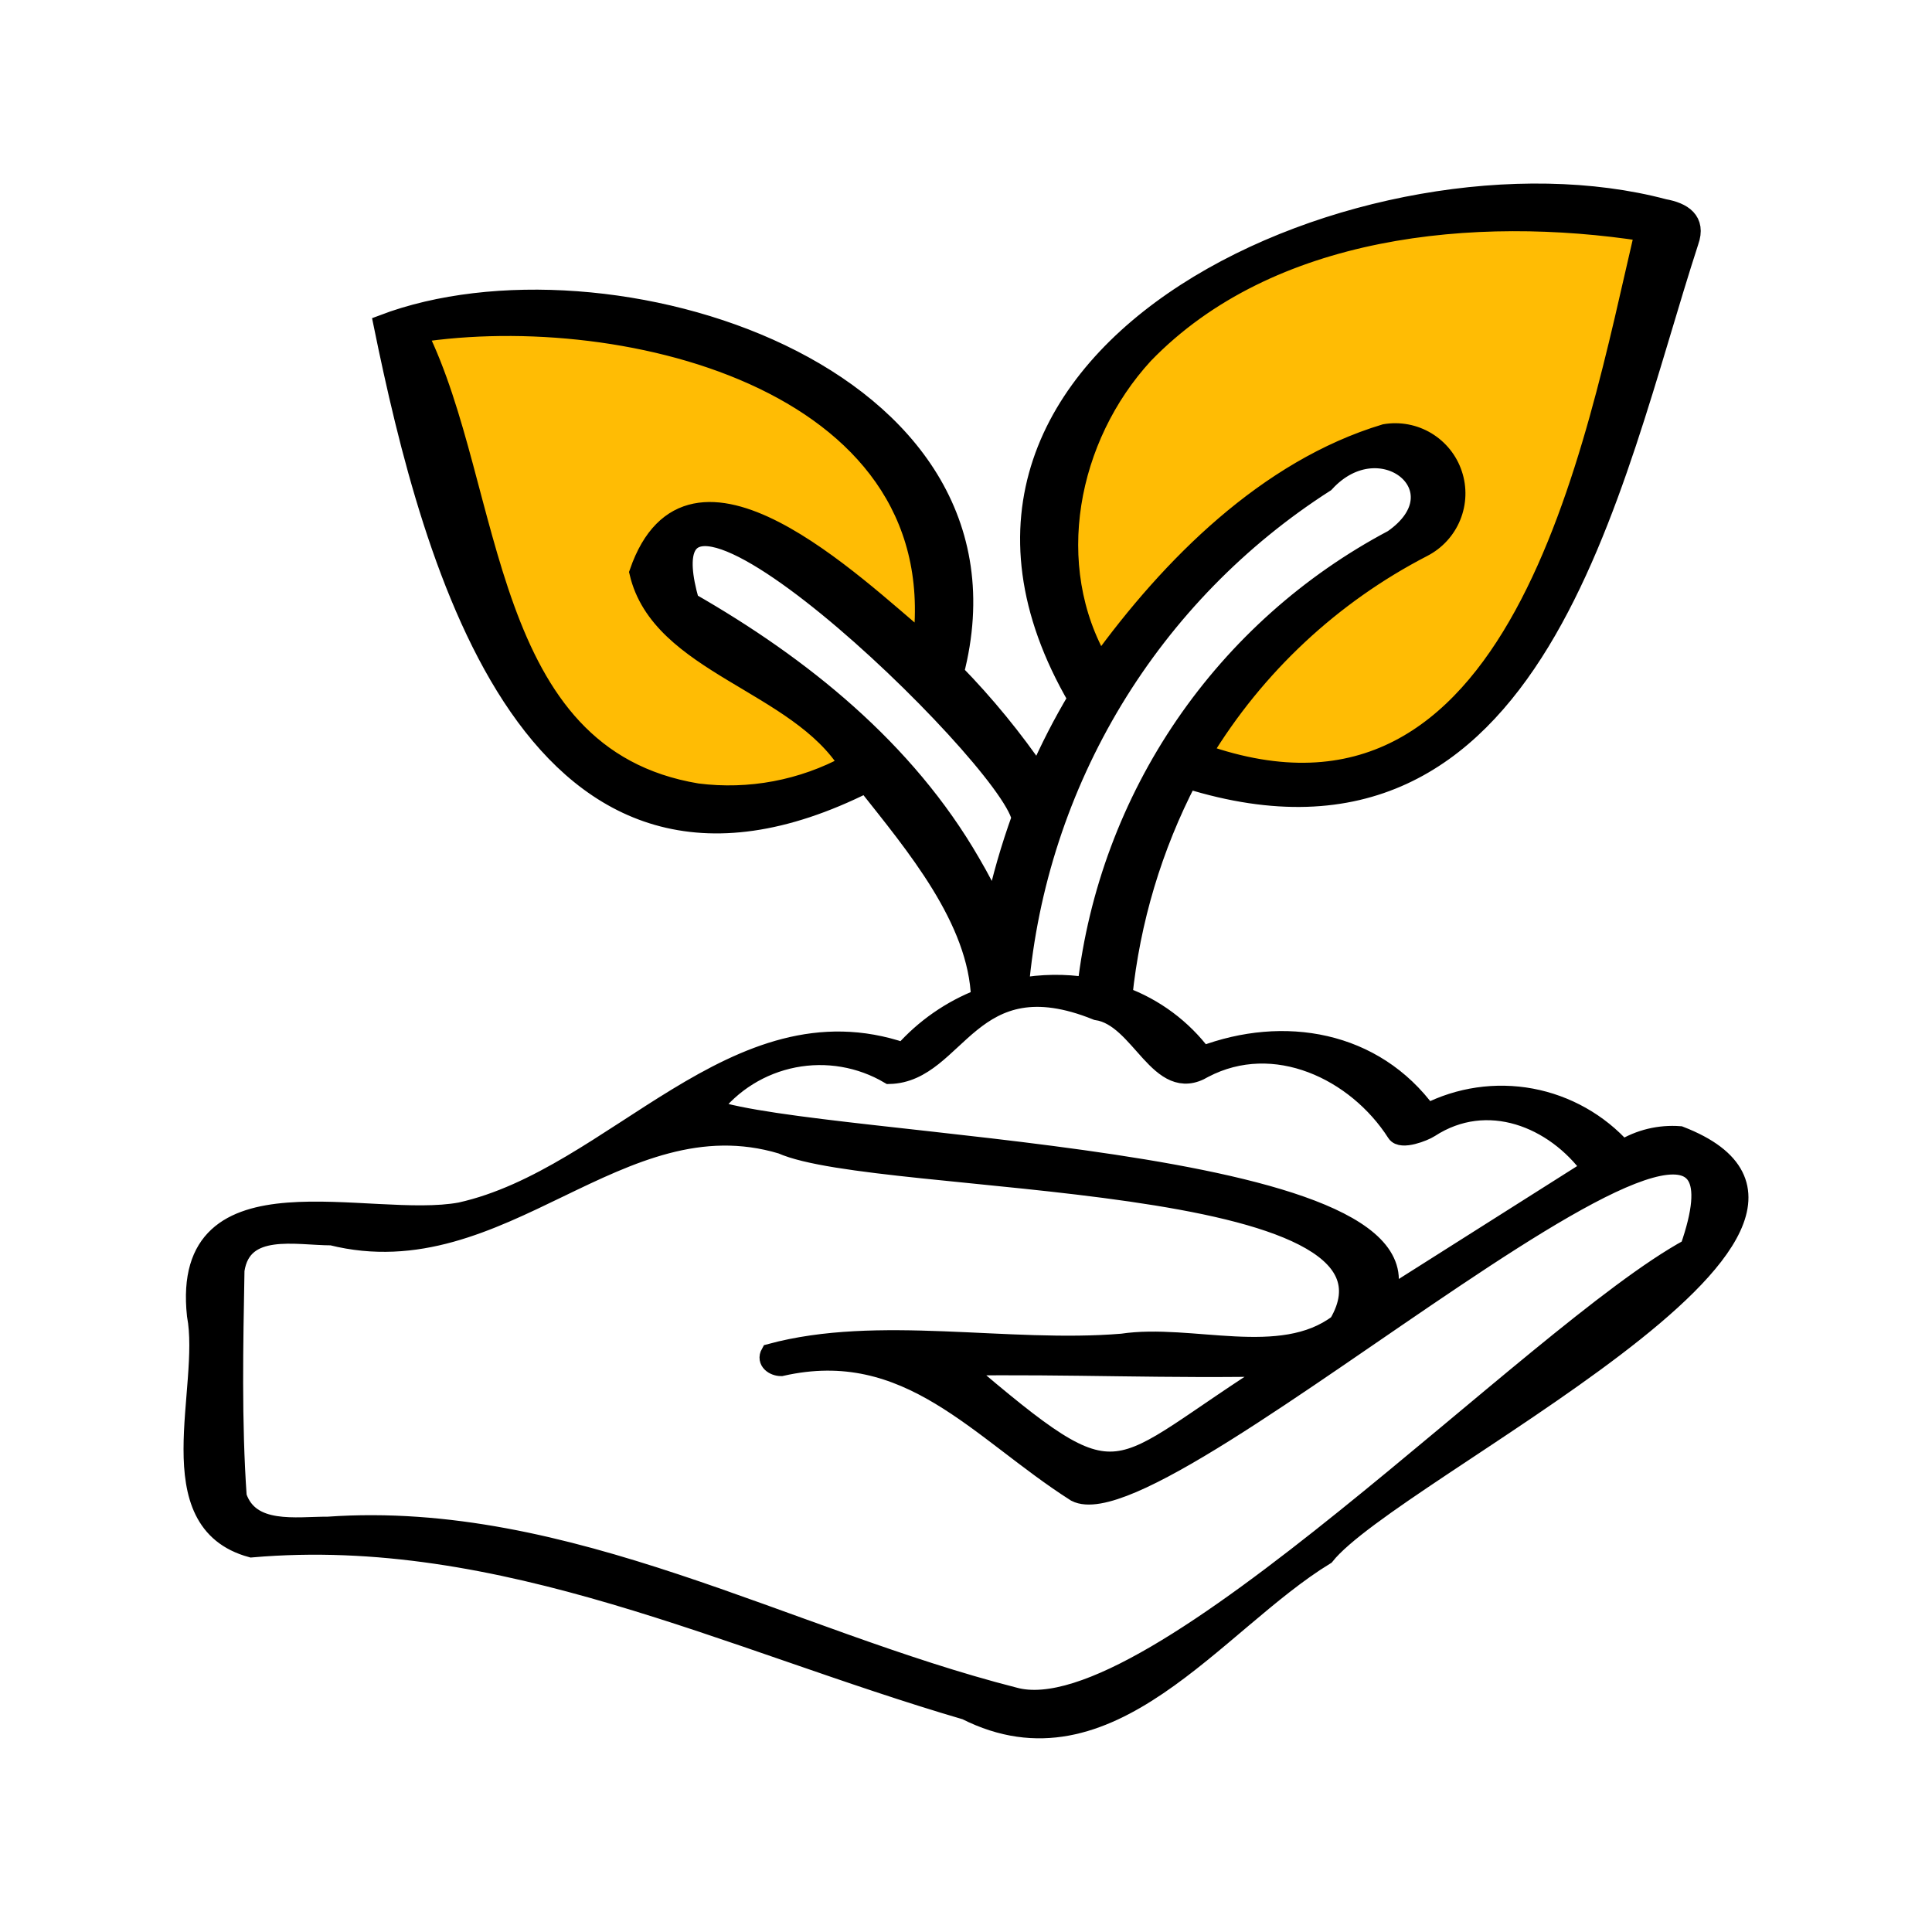
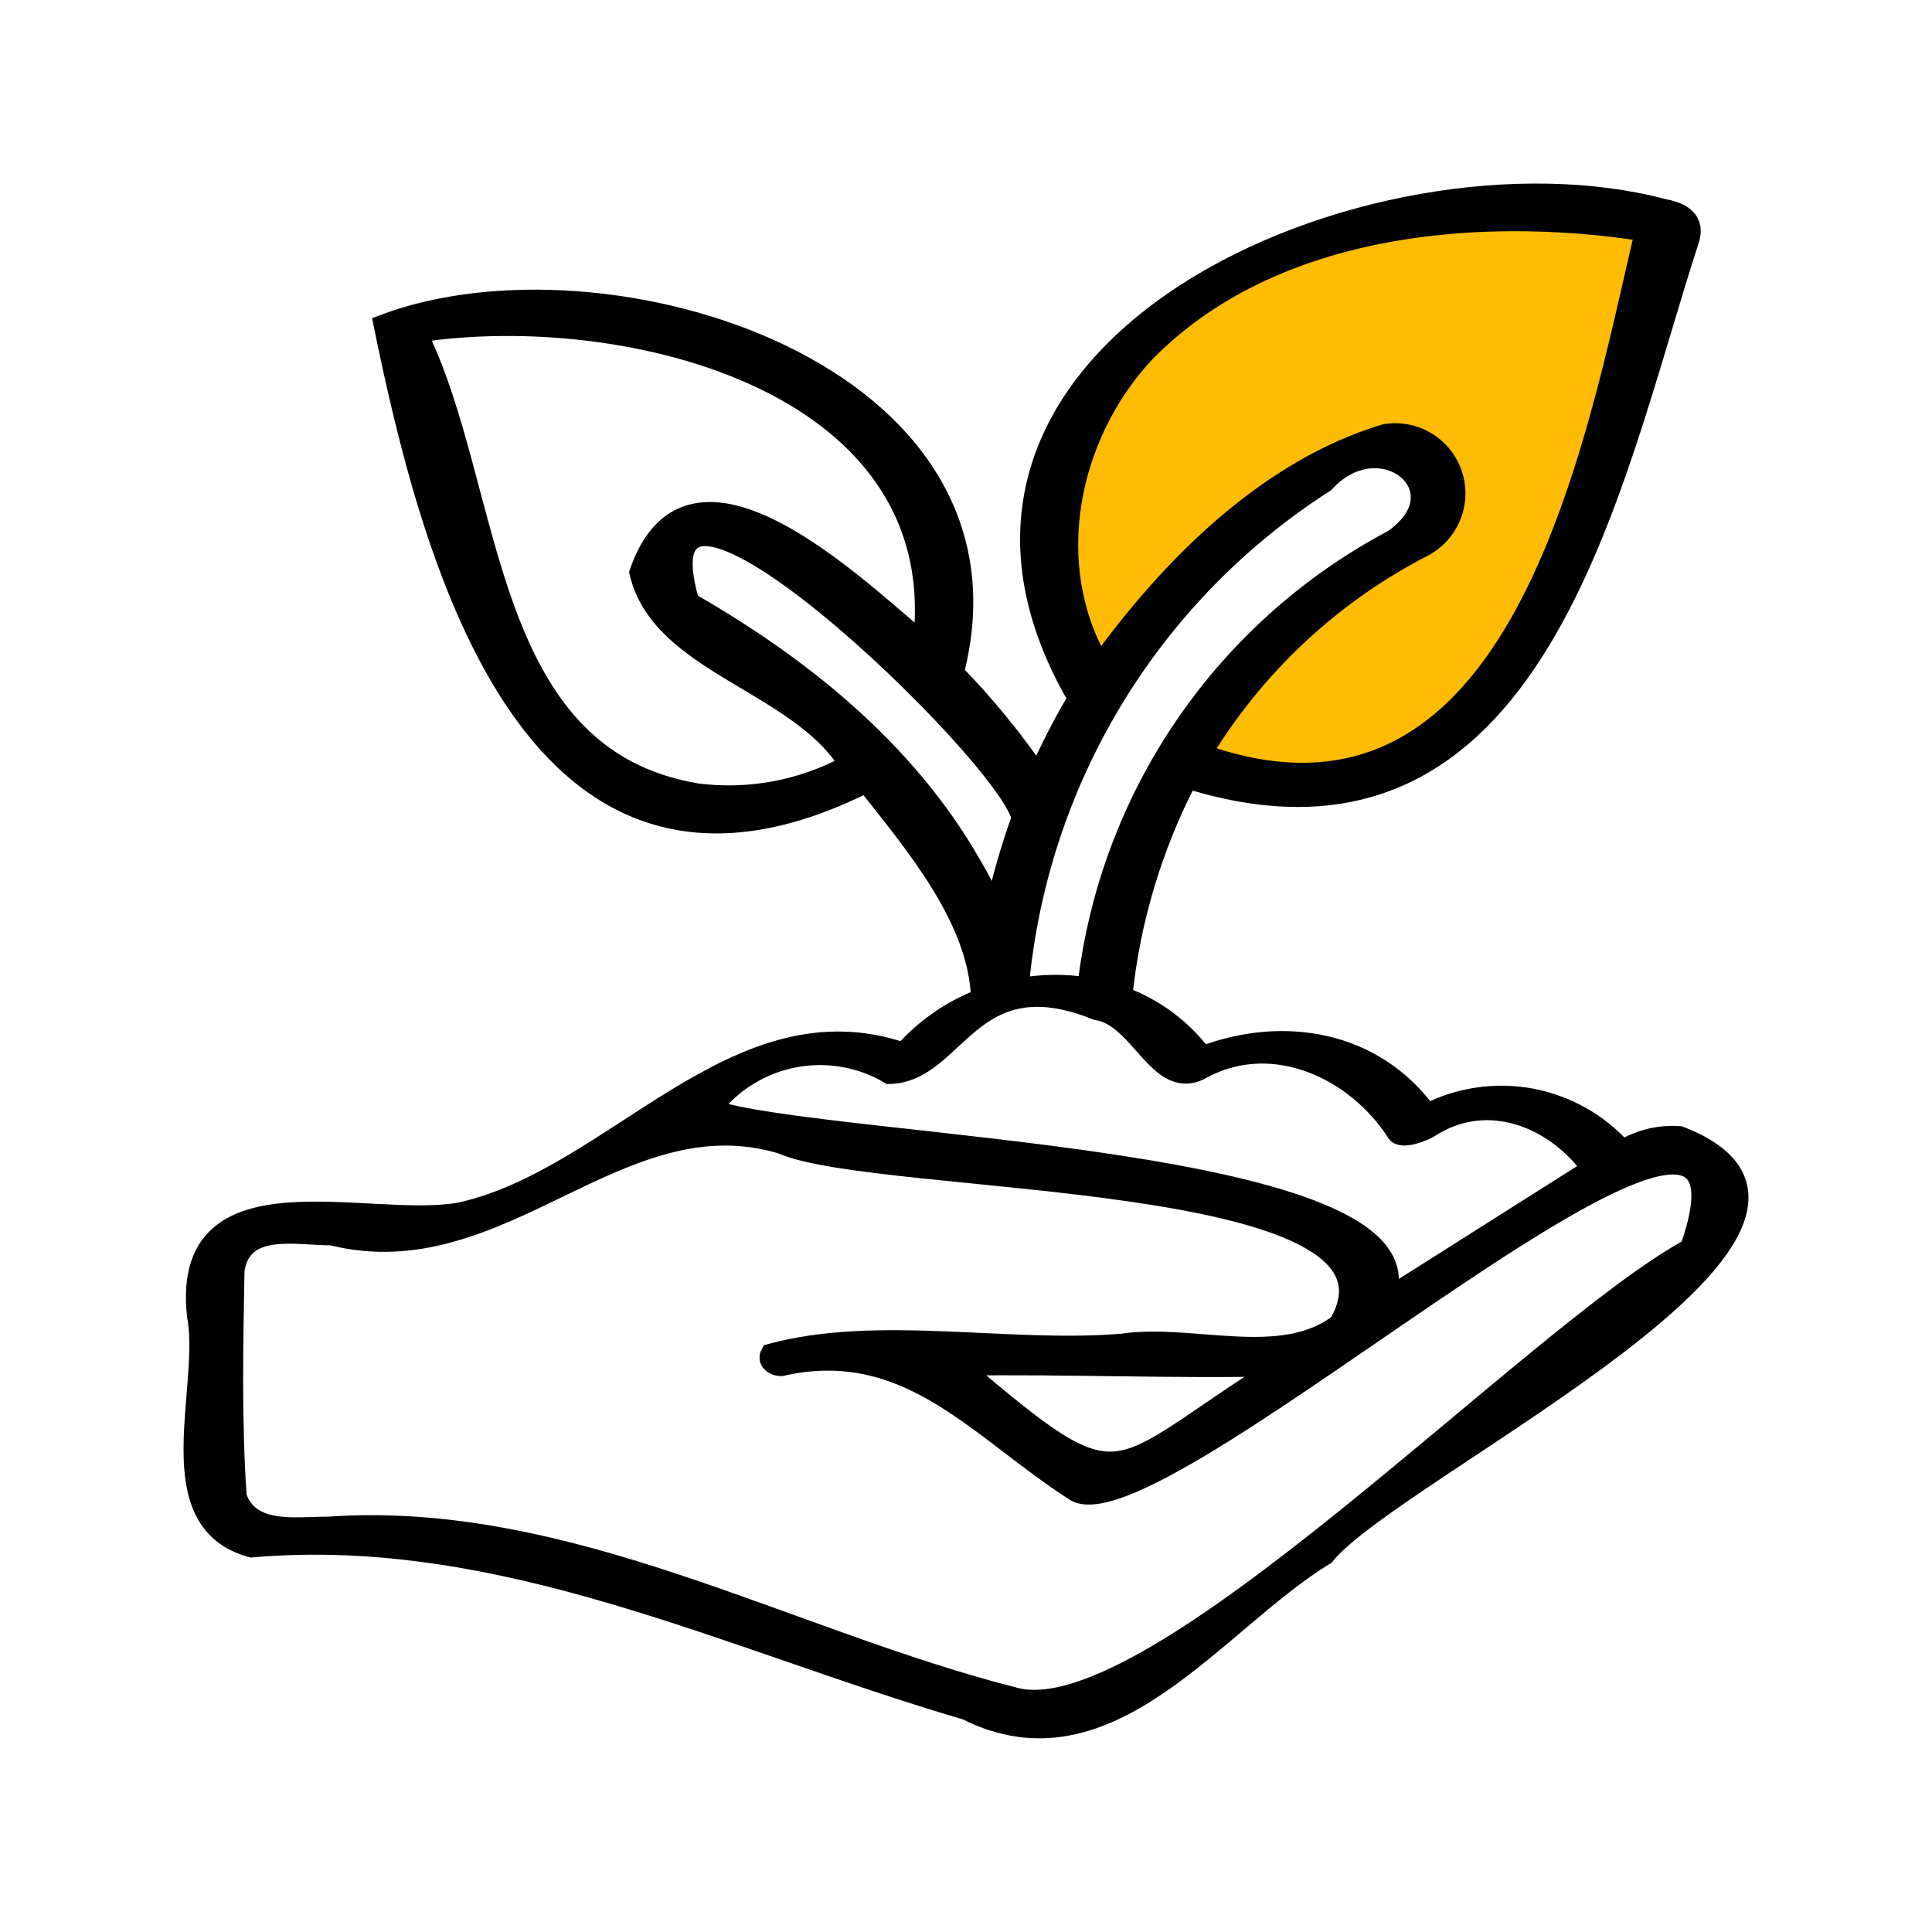
<svg xmlns="http://www.w3.org/2000/svg" width="40" height="40" viewBox="0 0 40 40" fill="none">
  <path d="M24.498 12L22.498 14L21.998 12V10.5L22.998 7.5L26.498 5L29.998 4.5H34.498V5L33.498 8L32.498 12L29.998 15L26.998 16.5L24.498 16L25.498 14L27.998 12L29.998 10.5L28.998 9L26.998 10L24.498 12Z" fill="#FFBC04" />
-   <path d="M13.5 12L18 16L13.5 17L11 14L9 10.5L8.5 7L9.5 6.5H14L19 10L19.5 14L14.5 10.5L13.5 12Z" fill="#FFBC04" />
-   <path d="M34.778 23.516C34.362 23.484 33.947 23.584 33.593 23.802C33.097 23.247 32.432 22.872 31.701 22.735C30.969 22.599 30.213 22.709 29.551 23.048C28.446 21.533 26.573 21.223 24.898 21.857C24.477 21.295 23.903 20.868 23.244 20.626C23.406 19.056 23.863 17.53 24.591 16.129C31.84 18.387 33.338 10.008 34.97 4.998C35.124 4.567 34.833 4.389 34.45 4.32C28.496 2.737 18.064 7.172 22.309 14.461C22.003 14.972 21.731 15.503 21.493 16.049C20.977 15.293 20.396 14.583 19.756 13.928C21.373 7.684 12.512 4.975 7.933 6.714C8.953 11.703 11.058 19.666 17.934 16.213C18.938 17.484 20.251 19.026 20.305 20.672C19.69 20.91 19.141 21.292 18.704 21.786C15.222 20.597 12.737 24.38 9.536 25.093C7.64 25.445 3.73 24.043 4.07 27.228C4.356 28.746 3.219 31.503 5.205 32.045C10.408 31.592 15.101 33.974 20.001 35.408C22.971 36.909 25.149 33.598 27.436 32.201C28.843 30.436 39.564 25.37 34.778 23.516ZM23.681 7.336C26.28 4.648 30.544 4.255 34.047 4.796C33.008 9.224 31.478 17.934 24.887 15.603C25.988 13.785 27.57 12.307 29.459 11.332C29.725 11.195 29.934 10.967 30.047 10.69C30.16 10.413 30.171 10.105 30.076 9.821C29.982 9.536 29.789 9.296 29.532 9.141C29.276 8.987 28.973 8.93 28.677 8.98C26.24 9.714 24.239 11.723 22.773 13.75C21.587 11.718 22.101 9.057 23.681 7.336ZM14.433 16.419C9.931 15.672 10.253 10.148 8.65 6.909L8.428 6.927C12.685 6.183 19.723 7.789 19.104 13.293C17.697 12.125 14.29 8.792 13.231 11.853C13.675 13.757 16.521 14.127 17.574 15.828C16.615 16.35 15.516 16.557 14.433 16.419ZM20.098 17.865C18.745 15.521 16.588 13.787 14.278 12.465C13.019 8.075 20.86 15.617 21.144 16.937C20.922 17.552 20.74 18.181 20.602 18.82C20.445 18.493 20.28 18.174 20.098 17.865ZM27.432 9.993C28.589 8.731 30.313 10.139 28.841 11.166C27.112 12.081 25.633 13.403 24.529 15.017C23.425 16.632 22.731 18.491 22.506 20.433C22.04 20.36 21.564 20.367 21.099 20.452C21.285 18.341 21.953 16.3 23.05 14.486C24.148 12.673 25.647 11.136 27.432 9.993ZM18.413 22.243C19.823 22.21 20.078 19.858 22.708 20.922C23.627 21.056 23.996 22.679 24.923 22.118C26.389 21.35 28.085 22.162 28.911 23.453C29.012 23.614 29.482 23.429 29.598 23.353C30.793 22.576 32.187 23.146 32.947 24.193L28.676 26.897C29.93 23.89 17.075 23.764 14.727 22.964C15.147 22.414 15.754 22.037 16.433 21.904C17.112 21.771 17.817 21.891 18.413 22.243ZM34.982 25.843C31.76 27.59 23.844 35.932 20.994 35.133C16.279 33.931 11.753 31.254 6.794 31.601C6.135 31.598 5.177 31.771 4.908 30.985C4.8 29.444 4.834 27.846 4.862 26.297C5.01 25.311 6.135 25.584 6.868 25.584C10.387 26.464 12.812 22.681 16.184 23.691C18.183 24.586 29.606 24.189 27.711 27.408C26.518 28.312 24.663 27.597 23.232 27.812C20.857 28.008 18.181 27.416 15.95 28.021C15.861 28.179 16.026 28.291 16.172 28.291C18.815 27.69 20.267 29.617 22.275 30.895C24.161 31.864 37.114 19.738 34.982 25.843ZM26.468 28.294C22.863 30.55 23.364 31.246 19.88 28.281C22.081 28.246 24.273 28.348 26.471 28.294H26.468Z" fill="black" stroke="black" stroke-width="0.4" />
+   <path d="M34.778 23.516C34.362 23.484 33.947 23.584 33.593 23.802C33.097 23.247 32.432 22.872 31.701 22.735C30.969 22.599 30.213 22.709 29.551 23.048C28.446 21.533 26.573 21.223 24.898 21.857C24.477 21.295 23.903 20.868 23.244 20.626C23.406 19.056 23.863 17.53 24.591 16.129C31.84 18.387 33.338 10.008 34.97 4.998C35.124 4.567 34.833 4.389 34.45 4.32C28.496 2.737 18.064 7.172 22.309 14.461C22.003 14.972 21.731 15.503 21.493 16.049C20.977 15.293 20.396 14.583 19.756 13.928C21.373 7.684 12.512 4.975 7.933 6.714C8.953 11.703 11.058 19.666 17.934 16.213C18.938 17.484 20.251 19.026 20.305 20.672C19.69 20.91 19.141 21.292 18.704 21.786C15.222 20.597 12.737 24.38 9.536 25.093C7.64 25.445 3.73 24.043 4.07 27.228C4.356 28.746 3.219 31.503 5.205 32.045C10.408 31.592 15.101 33.974 20.001 35.408C22.971 36.909 25.149 33.598 27.436 32.201C28.843 30.436 39.564 25.37 34.778 23.516ZM23.681 7.336C26.28 4.648 30.544 4.255 34.047 4.796C33.008 9.224 31.478 17.934 24.887 15.603C25.988 13.785 27.57 12.307 29.459 11.332C29.725 11.195 29.934 10.967 30.047 10.69C30.16 10.413 30.171 10.105 30.076 9.821C29.982 9.536 29.789 9.296 29.532 9.141C29.276 8.987 28.973 8.93 28.677 8.98C26.24 9.714 24.239 11.723 22.773 13.75C21.587 11.718 22.101 9.057 23.681 7.336M14.433 16.419C9.931 15.672 10.253 10.148 8.65 6.909L8.428 6.927C12.685 6.183 19.723 7.789 19.104 13.293C17.697 12.125 14.29 8.792 13.231 11.853C13.675 13.757 16.521 14.127 17.574 15.828C16.615 16.35 15.516 16.557 14.433 16.419ZM20.098 17.865C18.745 15.521 16.588 13.787 14.278 12.465C13.019 8.075 20.86 15.617 21.144 16.937C20.922 17.552 20.74 18.181 20.602 18.82C20.445 18.493 20.28 18.174 20.098 17.865ZM27.432 9.993C28.589 8.731 30.313 10.139 28.841 11.166C27.112 12.081 25.633 13.403 24.529 15.017C23.425 16.632 22.731 18.491 22.506 20.433C22.04 20.36 21.564 20.367 21.099 20.452C21.285 18.341 21.953 16.3 23.05 14.486C24.148 12.673 25.647 11.136 27.432 9.993ZM18.413 22.243C19.823 22.21 20.078 19.858 22.708 20.922C23.627 21.056 23.996 22.679 24.923 22.118C26.389 21.35 28.085 22.162 28.911 23.453C29.012 23.614 29.482 23.429 29.598 23.353C30.793 22.576 32.187 23.146 32.947 24.193L28.676 26.897C29.93 23.89 17.075 23.764 14.727 22.964C15.147 22.414 15.754 22.037 16.433 21.904C17.112 21.771 17.817 21.891 18.413 22.243ZM34.982 25.843C31.76 27.59 23.844 35.932 20.994 35.133C16.279 33.931 11.753 31.254 6.794 31.601C6.135 31.598 5.177 31.771 4.908 30.985C4.8 29.444 4.834 27.846 4.862 26.297C5.01 25.311 6.135 25.584 6.868 25.584C10.387 26.464 12.812 22.681 16.184 23.691C18.183 24.586 29.606 24.189 27.711 27.408C26.518 28.312 24.663 27.597 23.232 27.812C20.857 28.008 18.181 27.416 15.95 28.021C15.861 28.179 16.026 28.291 16.172 28.291C18.815 27.69 20.267 29.617 22.275 30.895C24.161 31.864 37.114 19.738 34.982 25.843ZM26.468 28.294C22.863 30.55 23.364 31.246 19.88 28.281C22.081 28.246 24.273 28.348 26.471 28.294H26.468Z" fill="black" stroke="black" stroke-width="0.4" />
</svg>